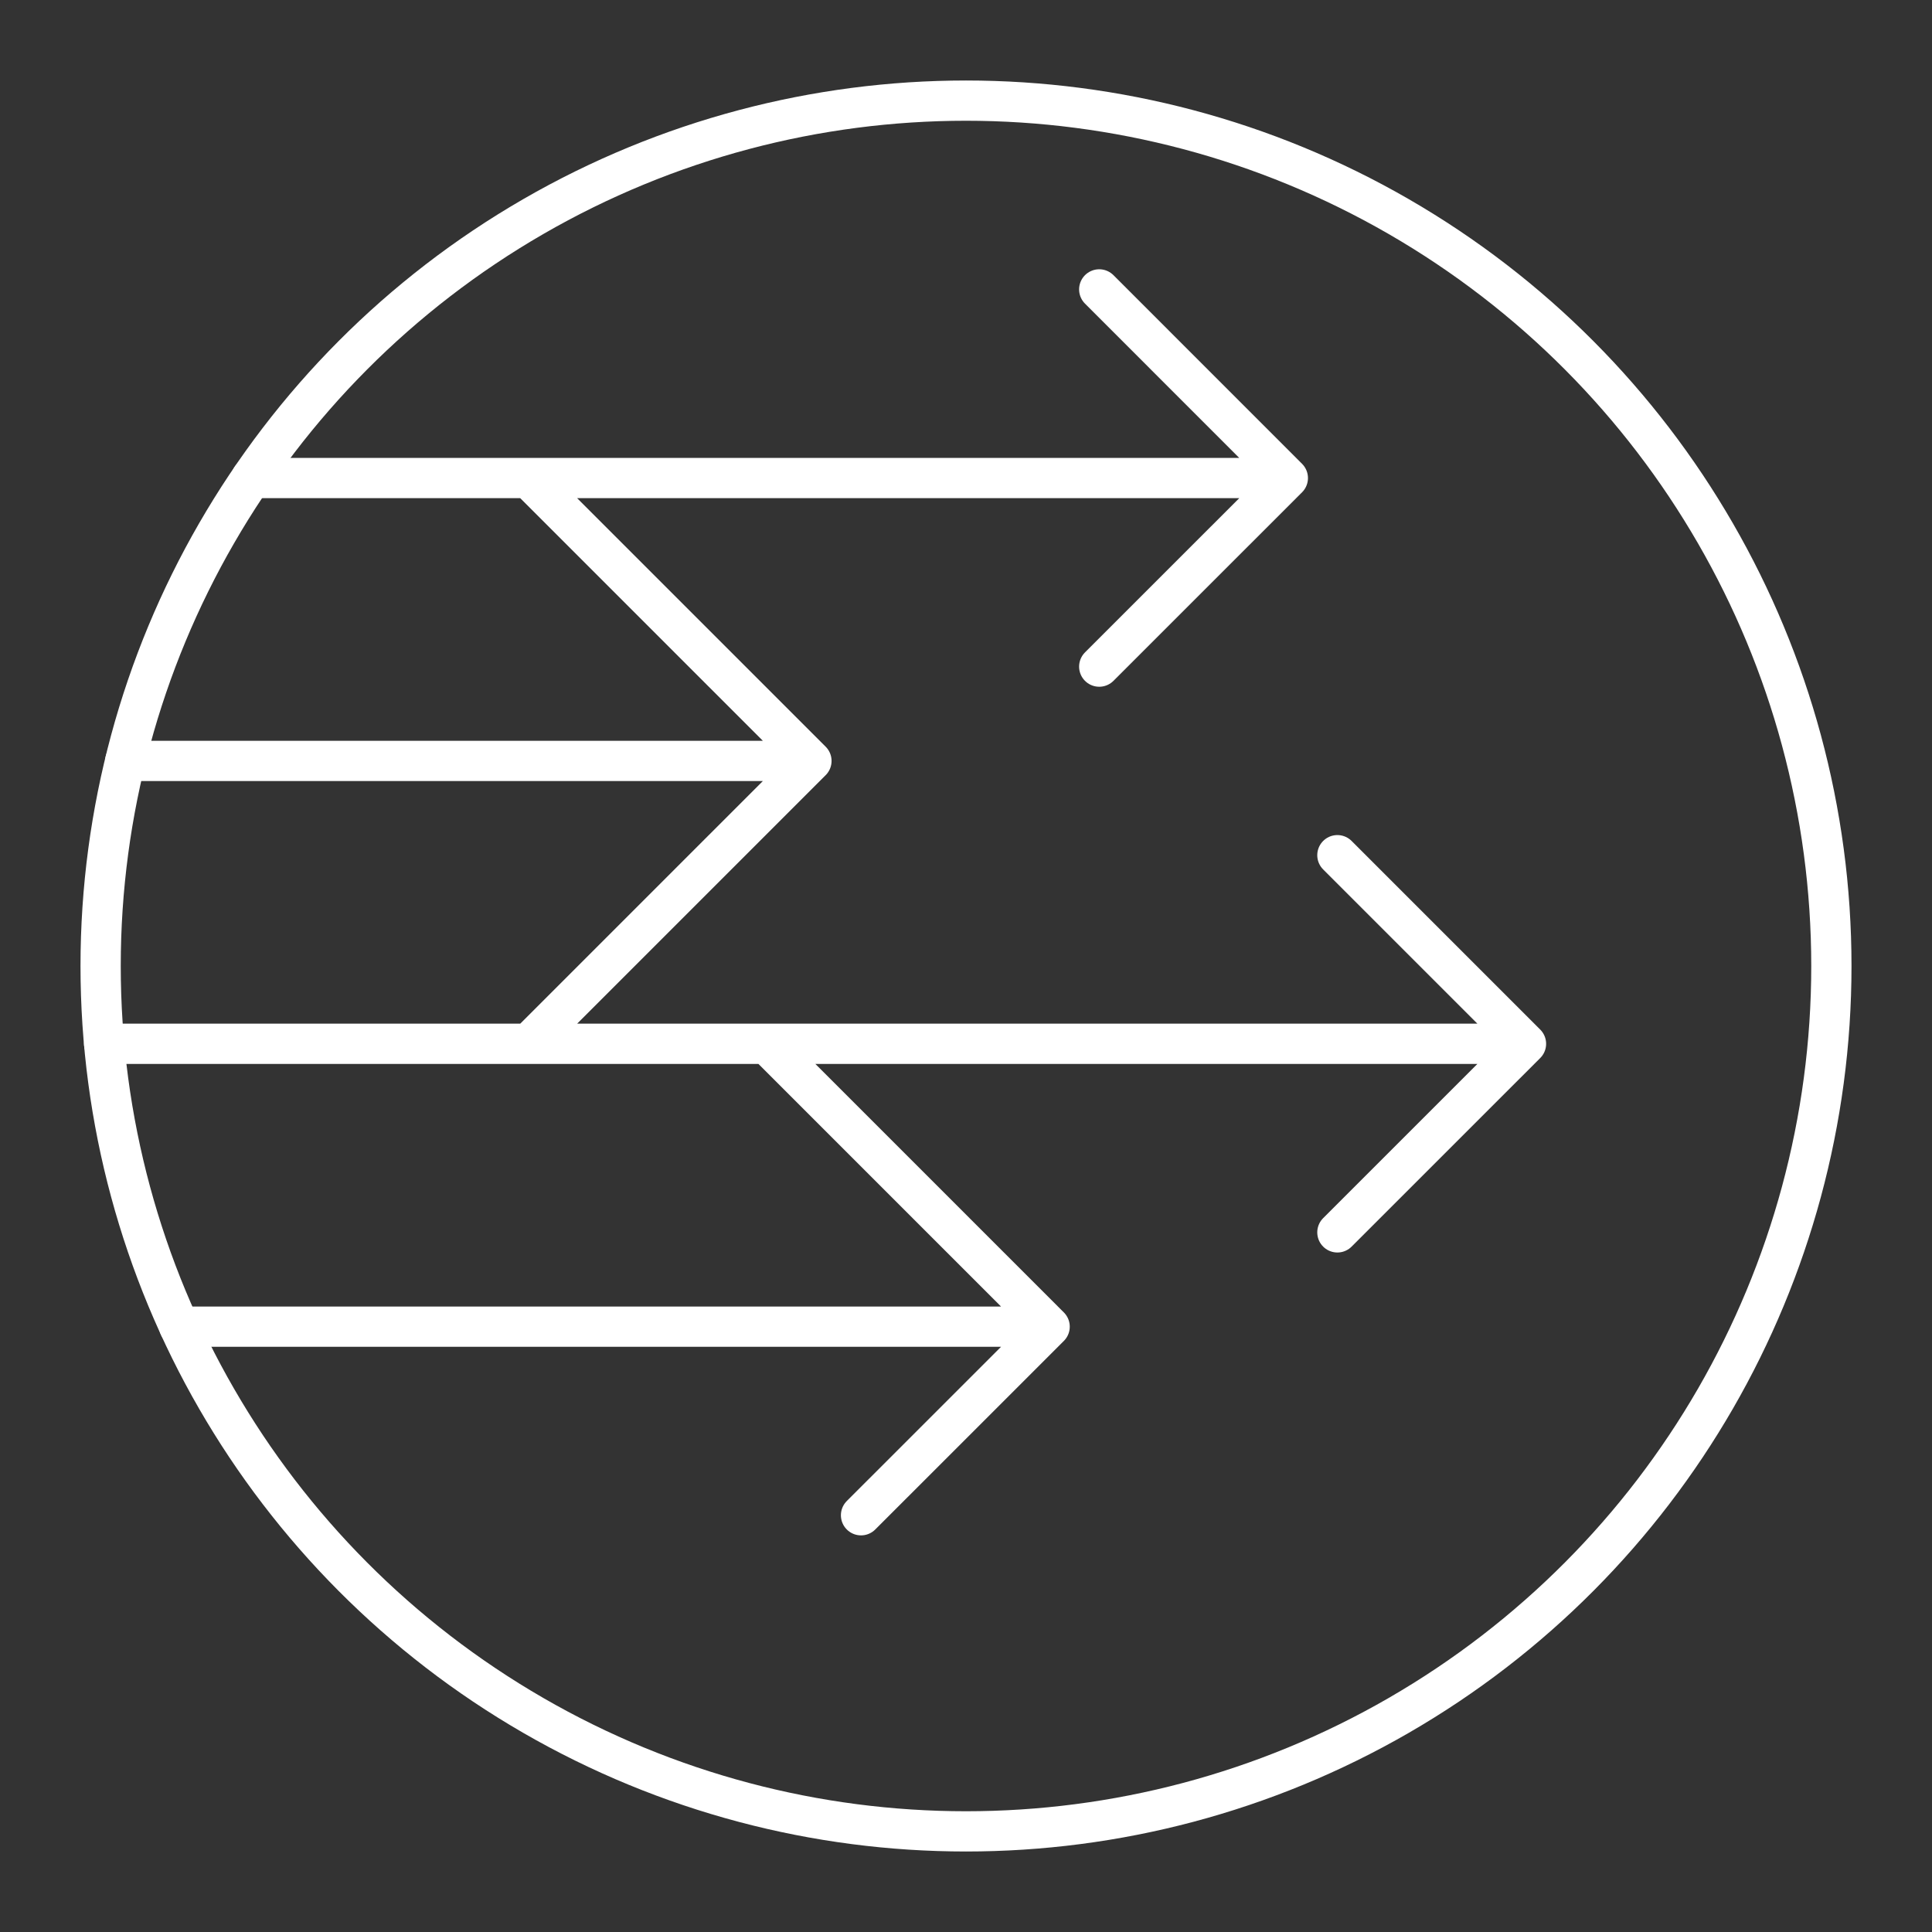
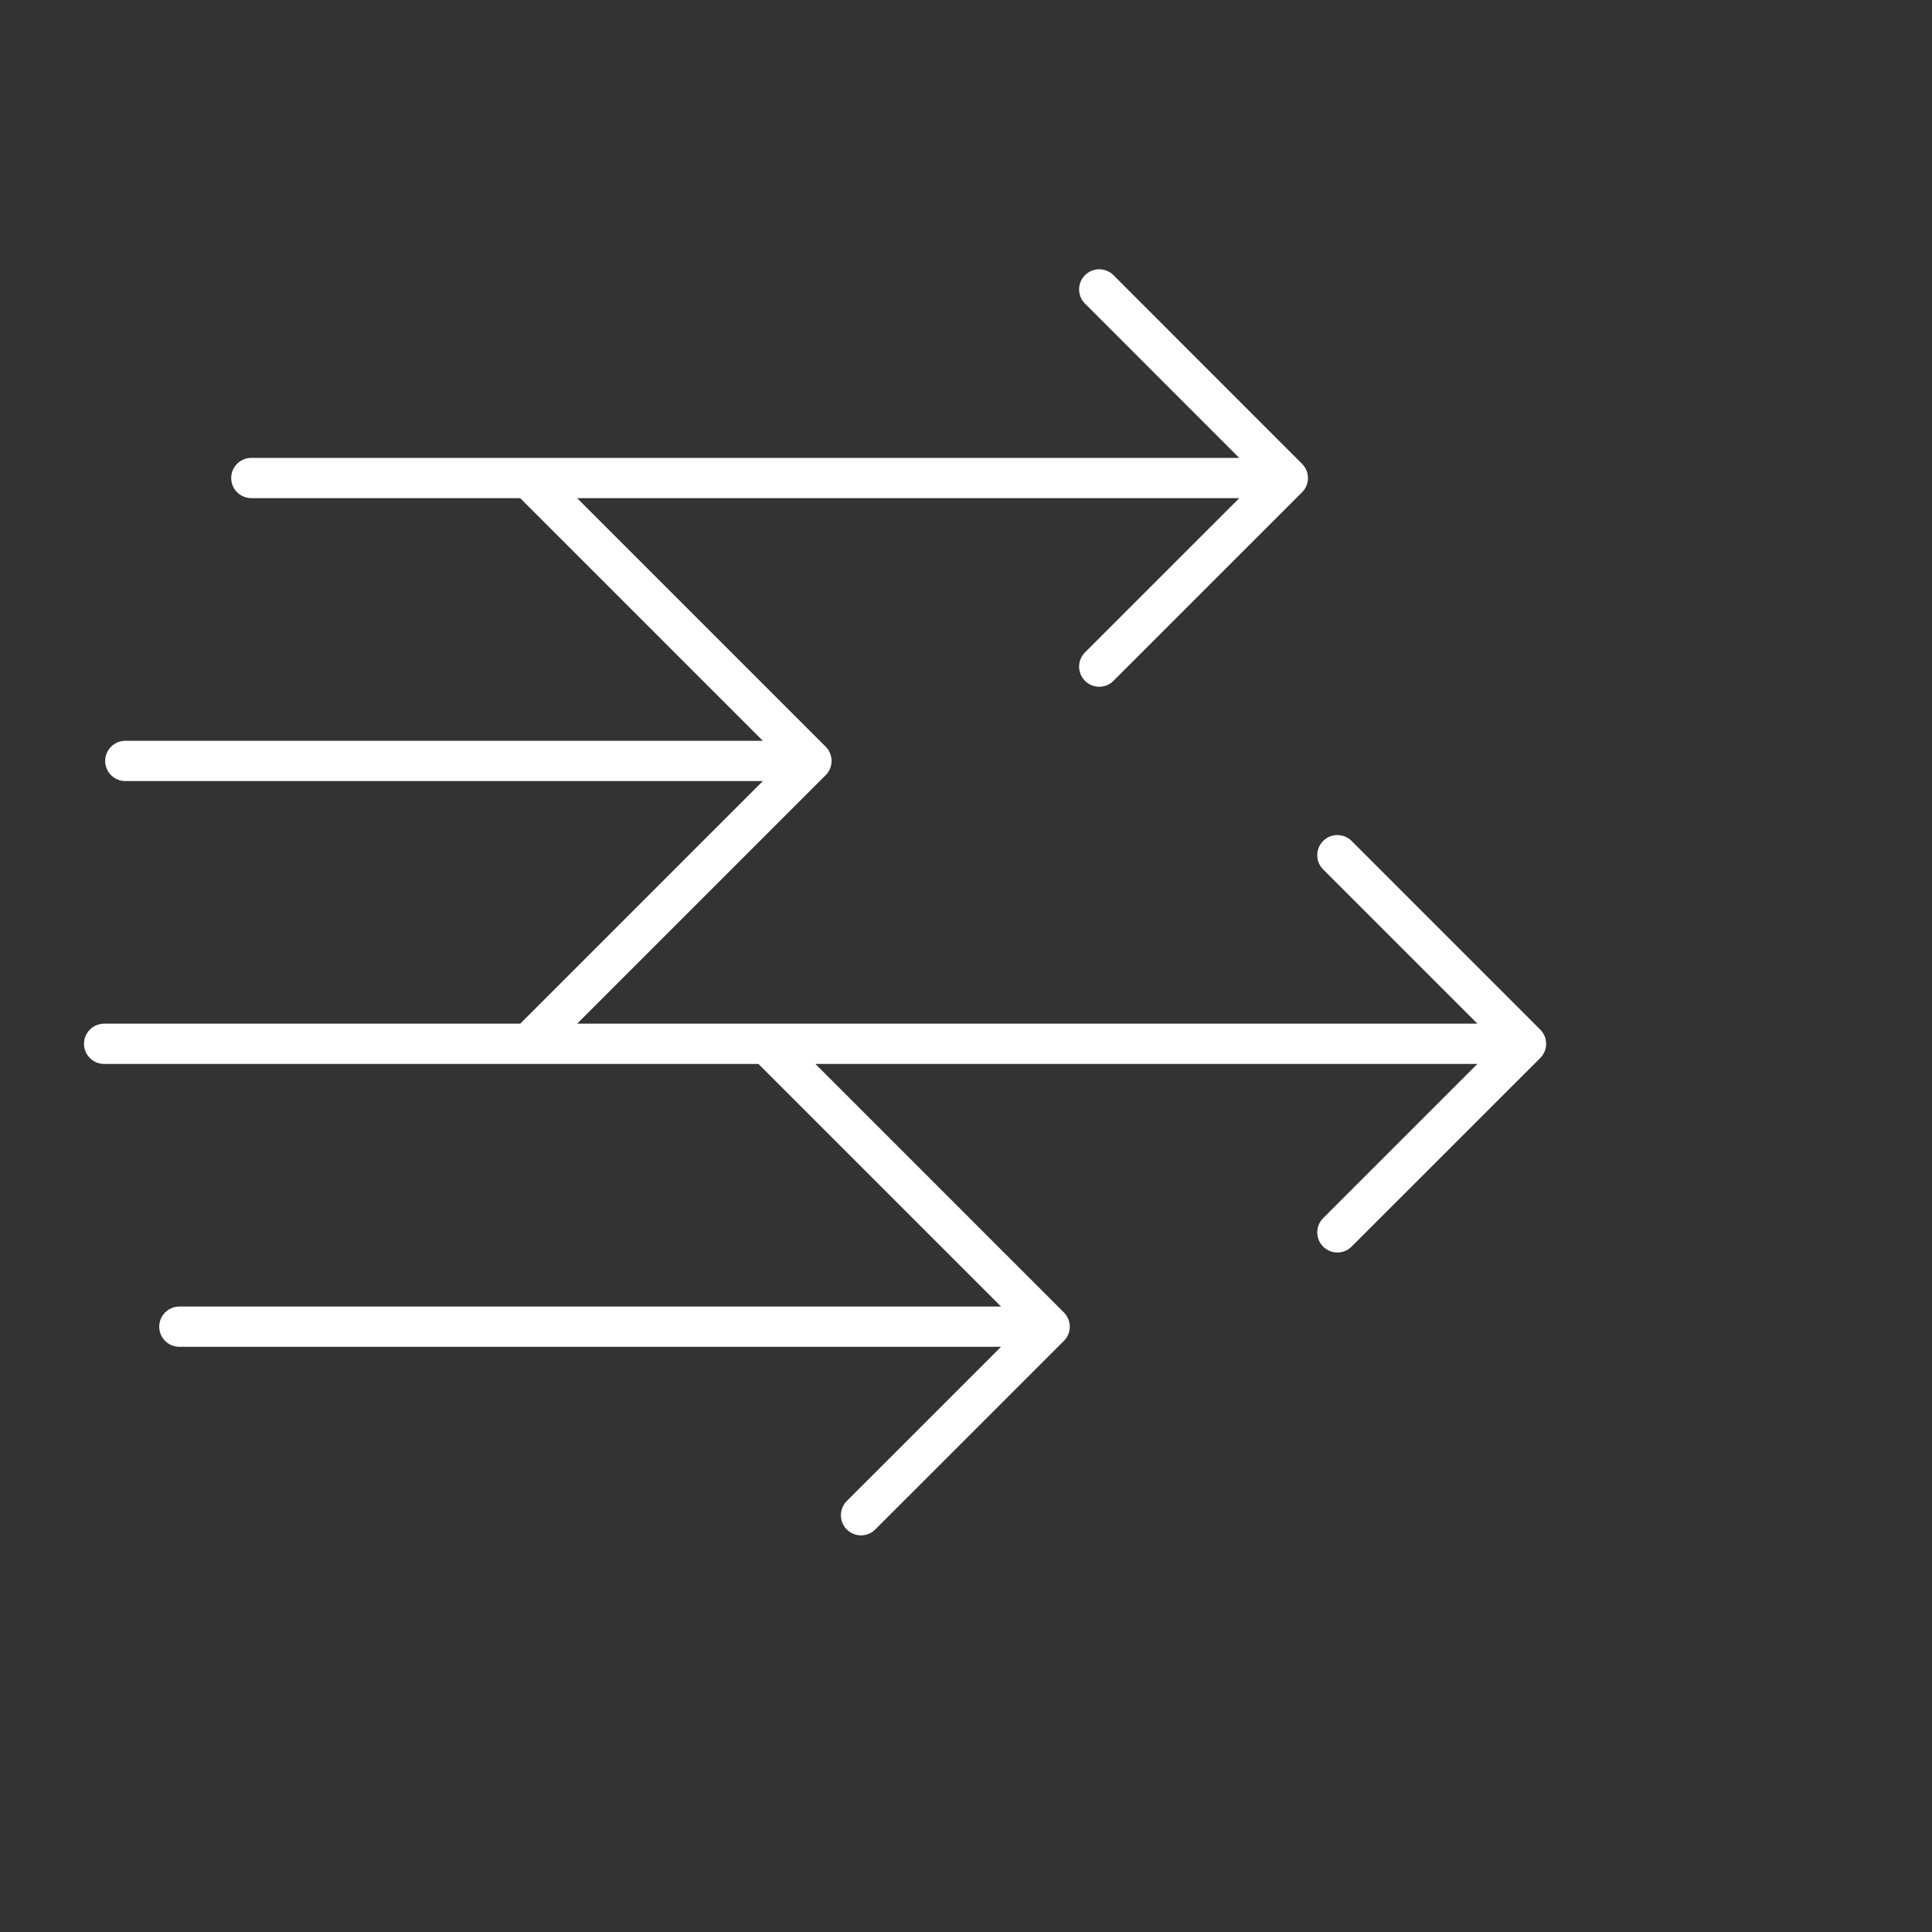
<svg xmlns="http://www.w3.org/2000/svg" width="1em" height="1em" viewBox="0 0 48 48">
  <rect x="0" y="0" width="48" height="48" fill="#333333" stroke="none" />
-   <circle cx="24" cy="24" r="21.5" fill="none" stroke="#fff" stroke-linecap="round" stroke-linejoin="round" />
  <path fill="none" stroke="#fff" stroke-linecap="round" stroke-linejoin="round" d="M6.244 11.876h25.751M4.456 32.961h21.621m-23.49-7.028h35.326m-34.8-7.028H20.16m-7.028 7.028l7.028-7.028l-7.028-7.028m14.178 4.685l4.686-4.685L27.31 7.19m-5.918 30.456l4.686-4.685l-7.029-7.029m14.178 4.686l4.686-4.685l-4.686-4.686" />
</svg>